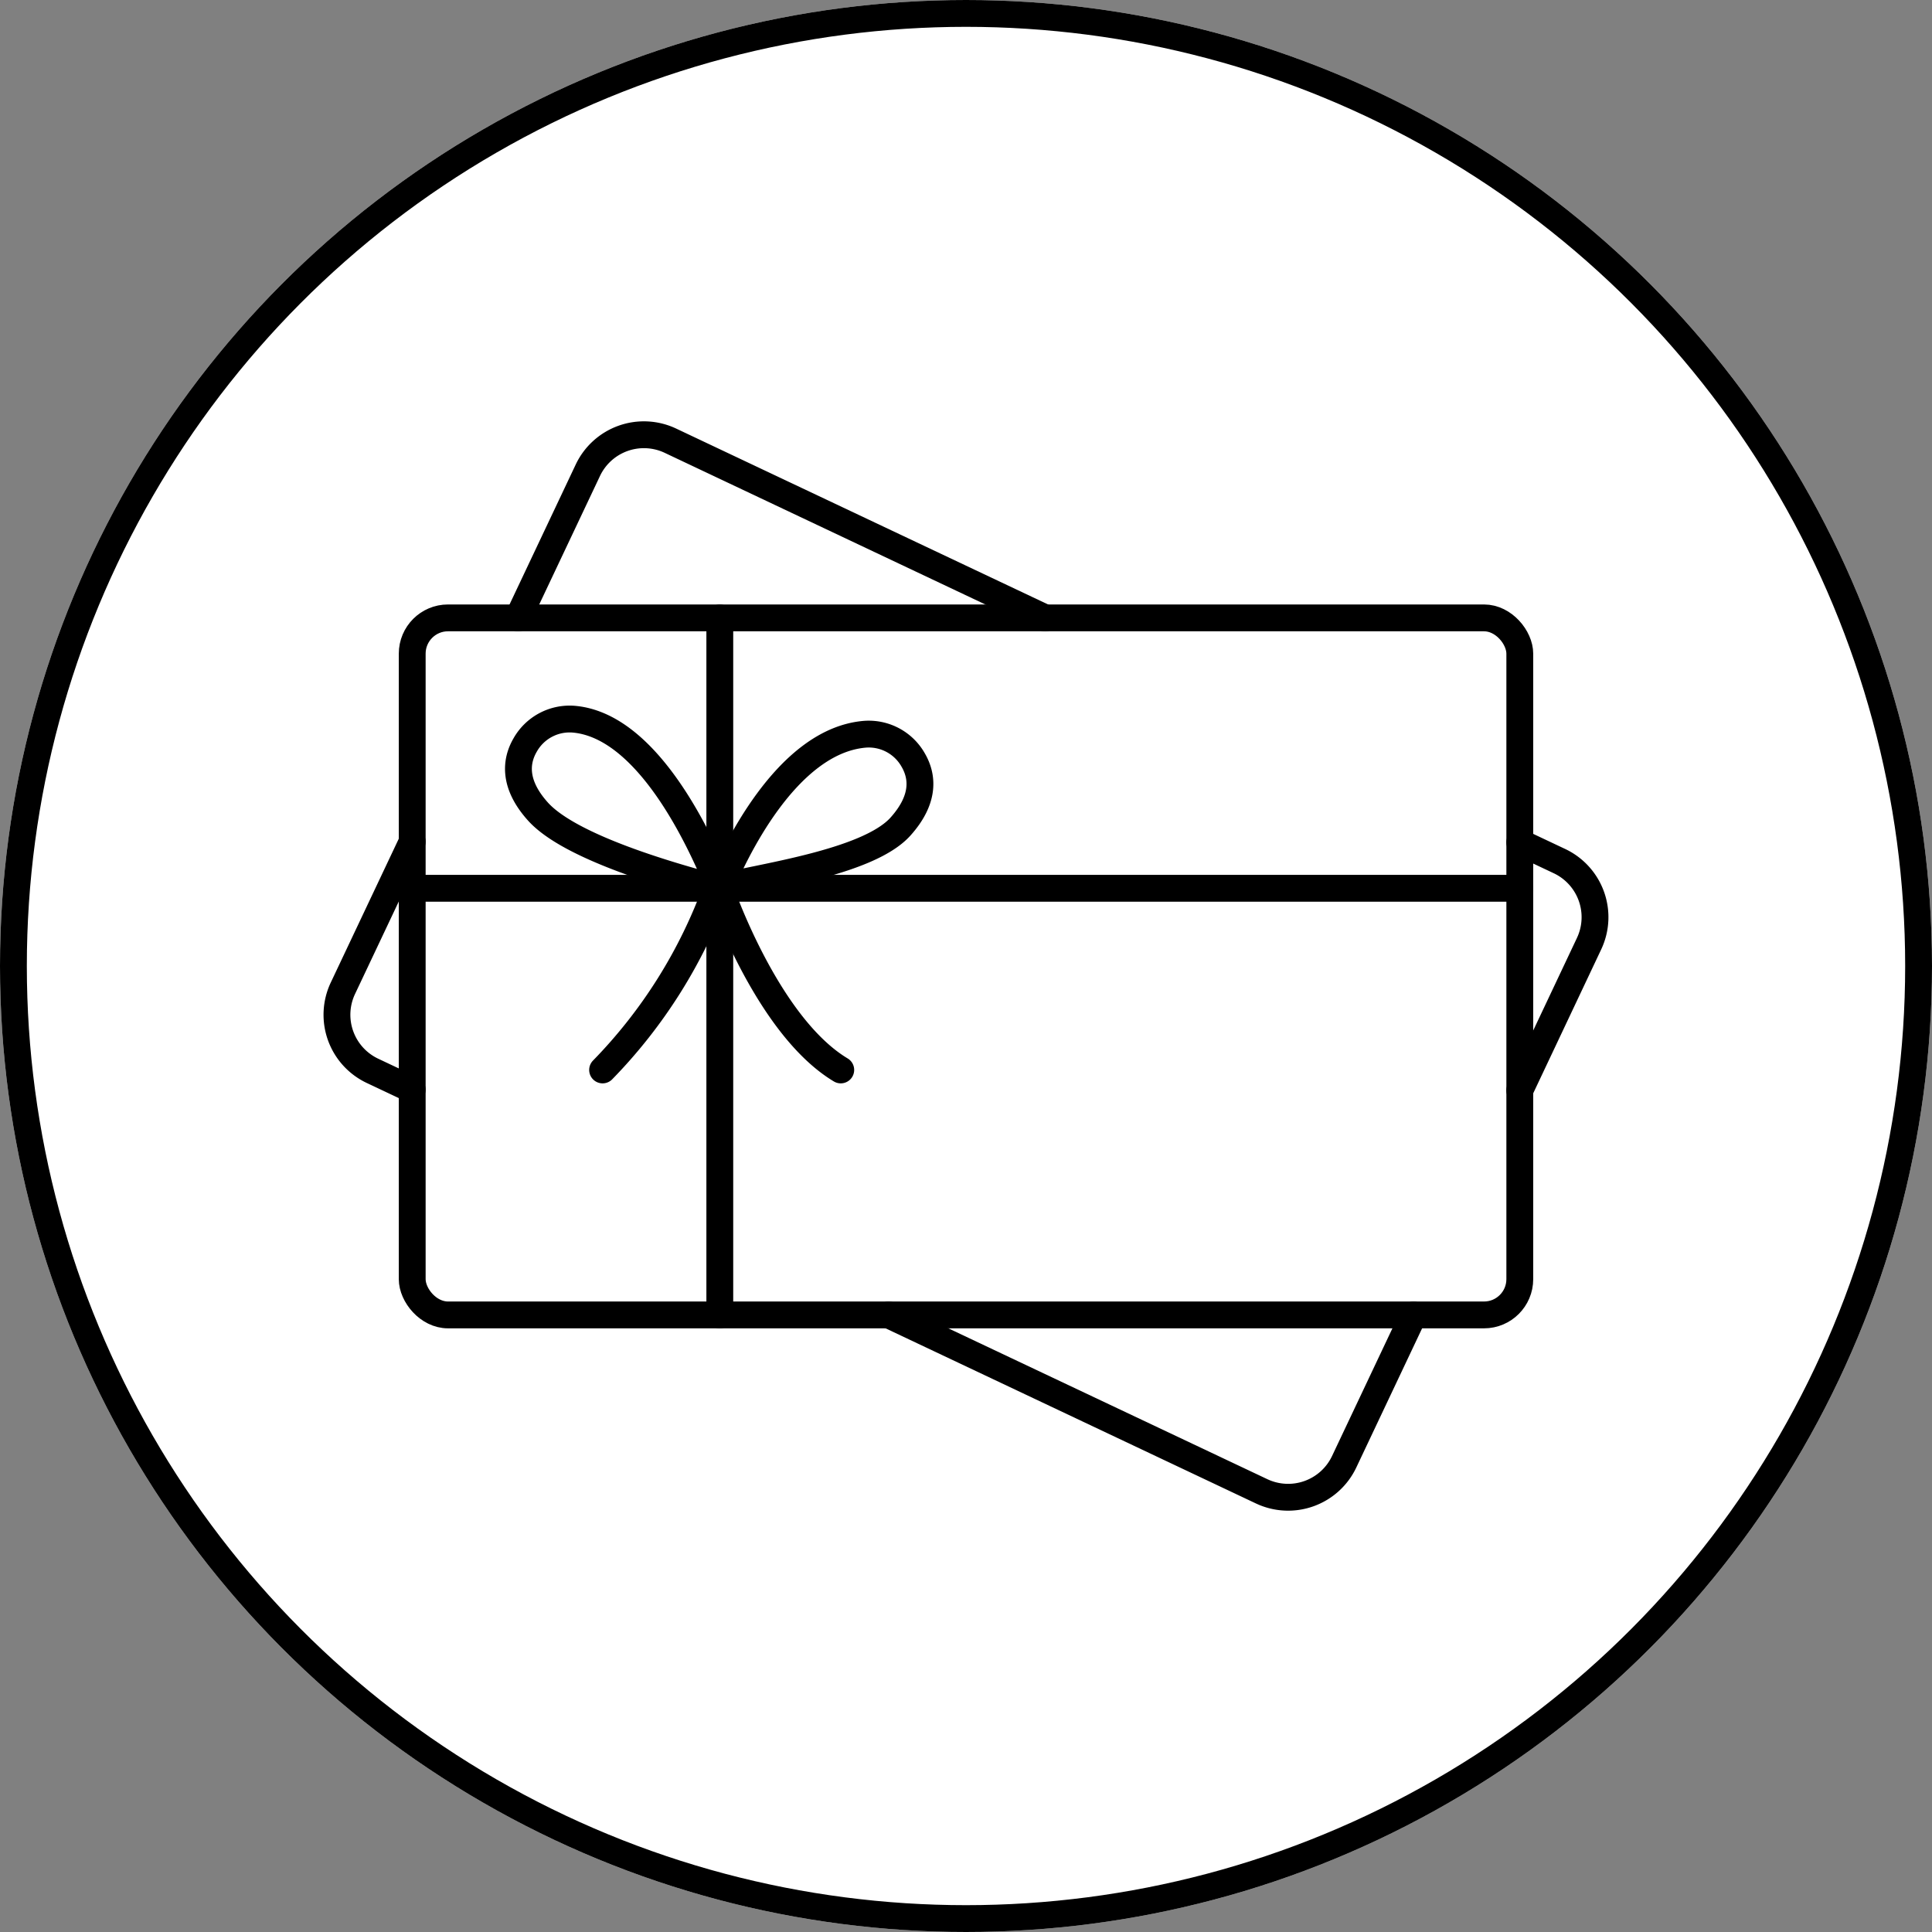
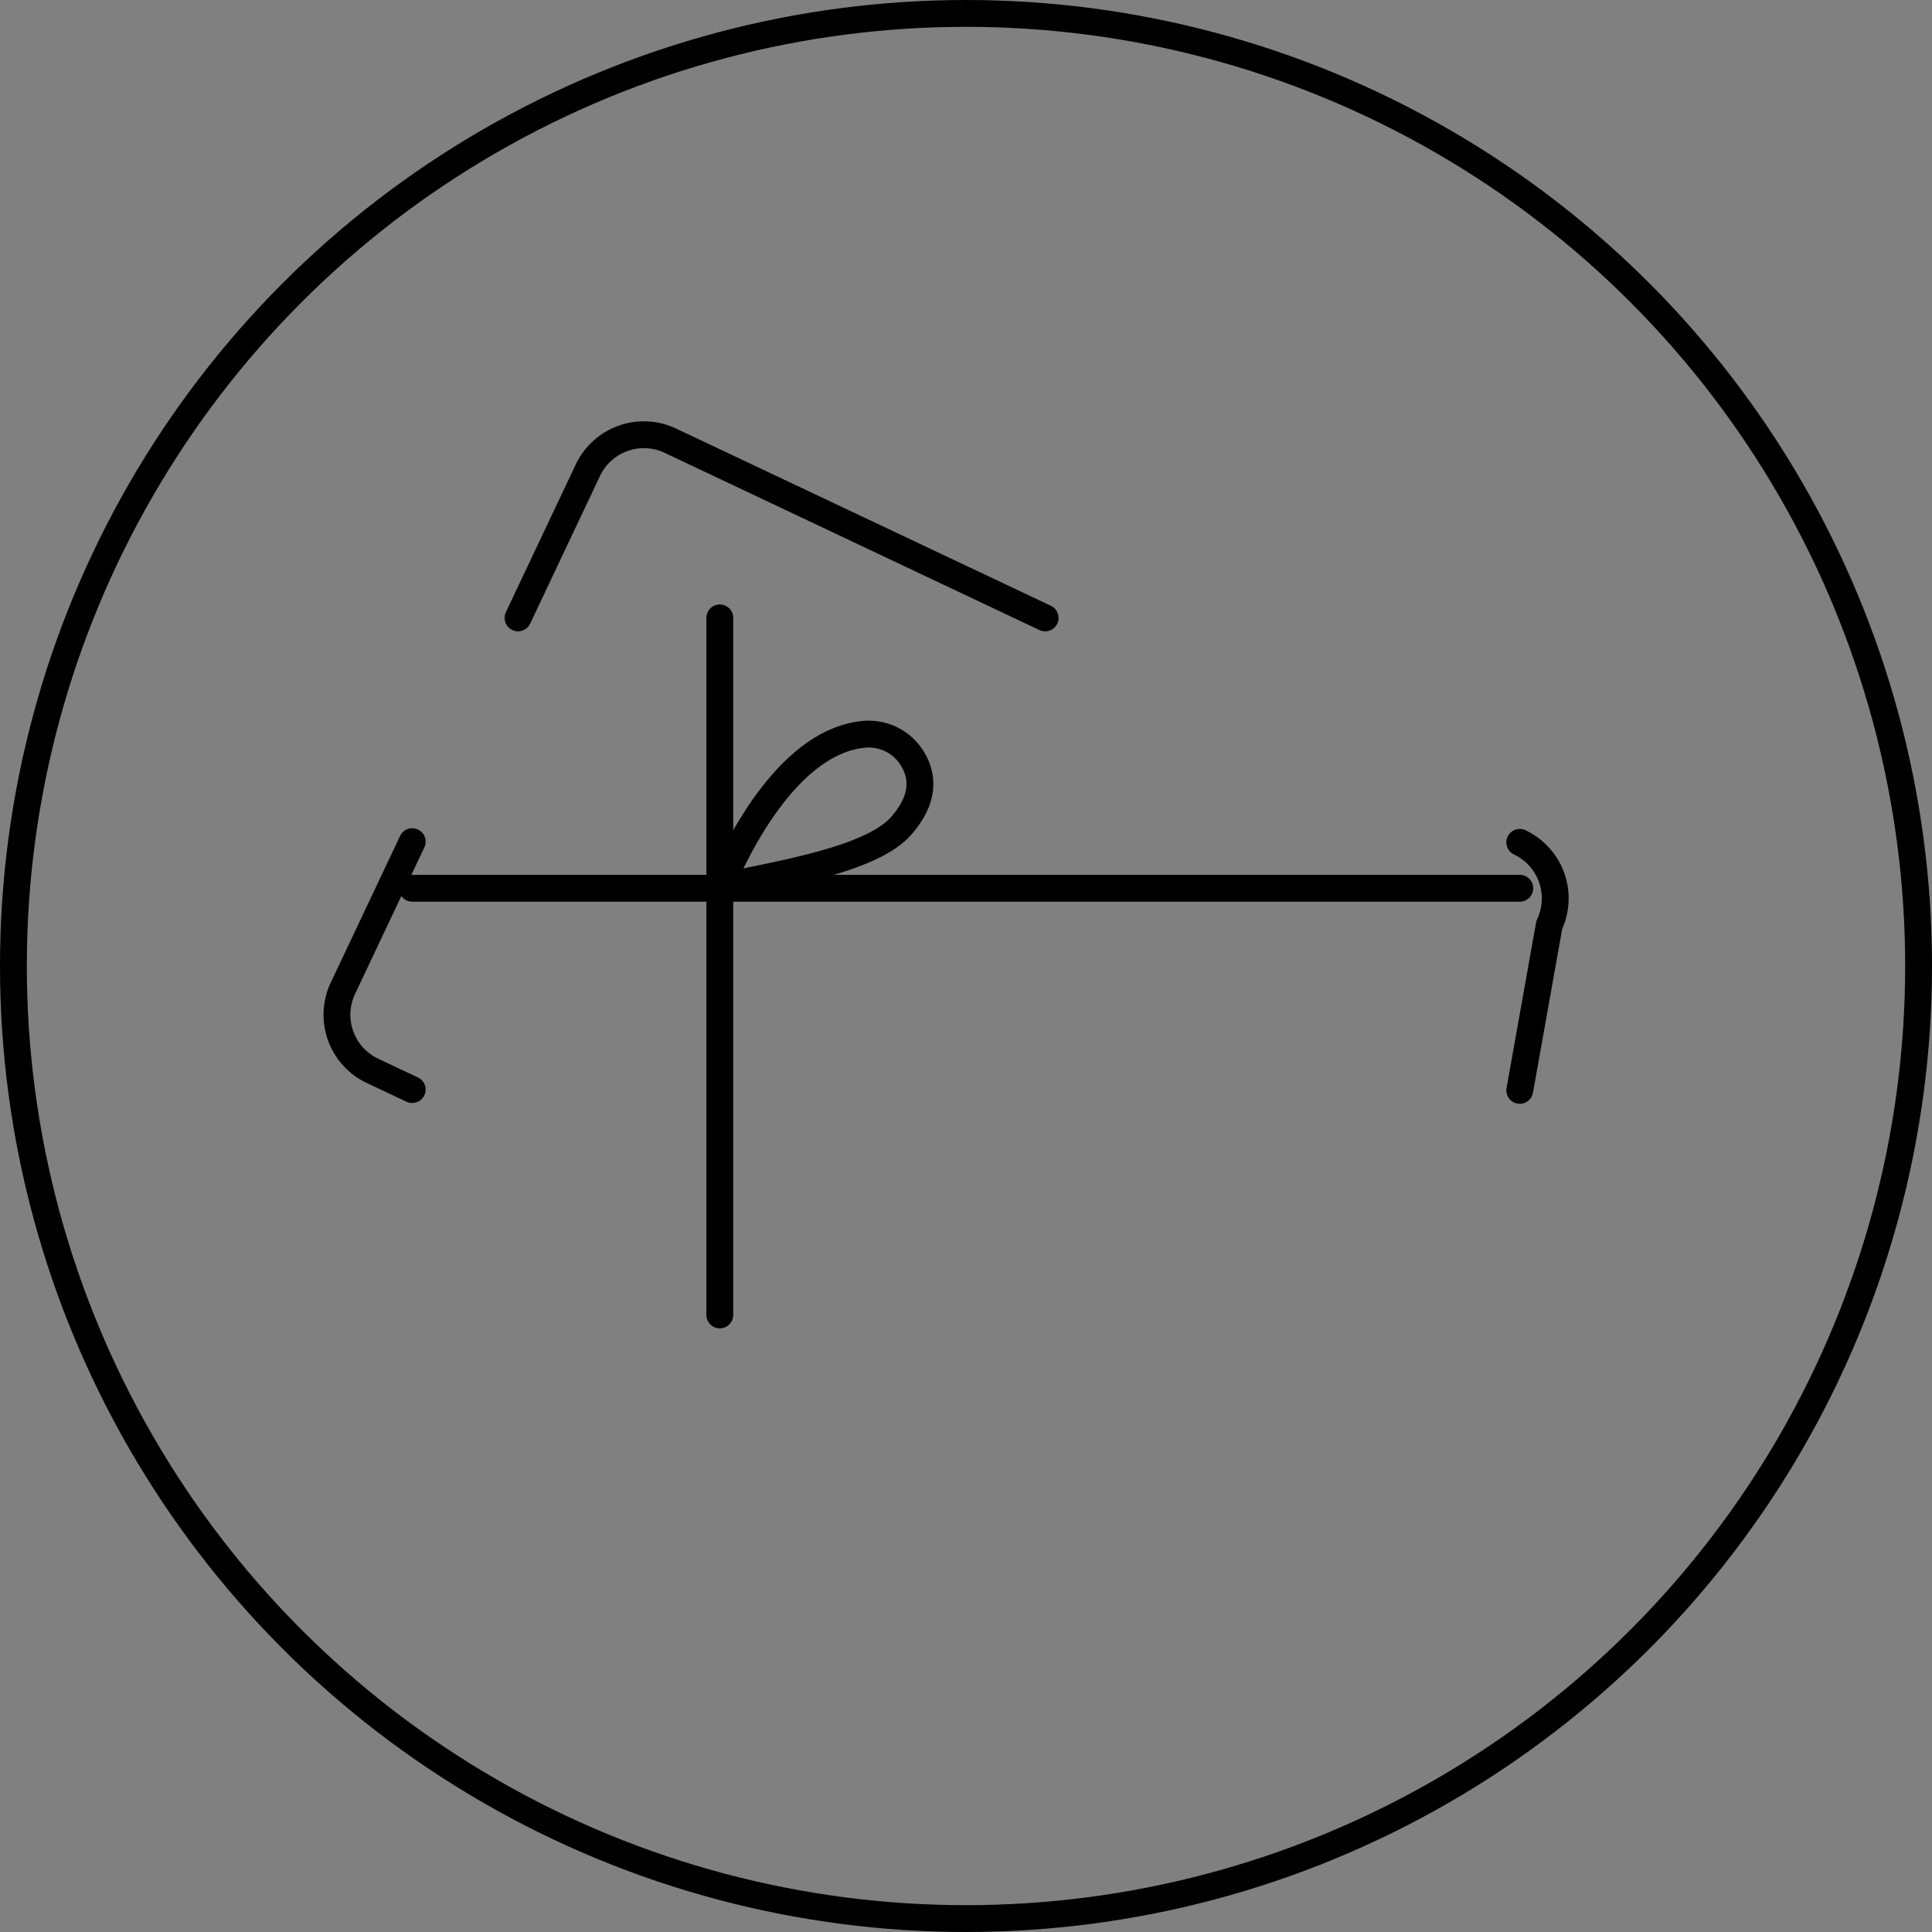
<svg xmlns="http://www.w3.org/2000/svg" width="216" height="216" viewBox="0 0 216 216">
  <rect x="0" y="0" width="216" height="216" fill="#808080" stroke="none" />
  <g id="ikonka_03" transform="translate(-296 -1373)">
    <g id="Ellipse_474" data-name="Ellipse 474" transform="translate(296 1373)" fill="#fff" stroke="#000" stroke-width="3">
-       <circle cx="108" cy="108" r="108" stroke="none" />
      <circle cx="108" cy="108" r="106.5" fill="none" />
    </g>
    <g id="Group_49601" data-name="Group 49601" transform="translate(332.446 1420.382)">
-       <rect id="Rectangle_33049" data-name="Rectangle 33049" width="123.829" height="77.93" rx="4" transform="translate(9.64 21.698)" fill="none" stroke="#000" stroke-linecap="round" stroke-linejoin="round" stroke-width="3" />
-       <path id="Path_214655" data-name="Path 214655" d="M1346.7,475.572l4.447,2.1a6.933,6.933,0,0,1,3.3,9.232L1346.7,503.3" transform="translate(-1213.235 -428.777)" fill="none" stroke="#000" stroke-linecap="round" stroke-linejoin="round" stroke-width="3" />
+       <path id="Path_214655" data-name="Path 214655" d="M1346.7,475.572a6.933,6.933,0,0,1,3.3,9.232L1346.7,503.3" transform="translate(-1213.235 -428.777)" fill="none" stroke="#000" stroke-linecap="round" stroke-linejoin="round" stroke-width="3" />
      <path id="Path_214656" data-name="Path 214656" d="M221.019,37.976l7.807-16.508a6.934,6.934,0,0,1,9.232-3.3l41.891,19.811" transform="translate(-199.548 -16.278)" fill="none" stroke="#000" stroke-linecap="round" stroke-linejoin="round" stroke-width="3" />
      <path id="Path_214657" data-name="Path 214657" d="M25.917,502.5l-4.447-2.1a6.933,6.933,0,0,1-3.3-9.232l7.75-16.388" transform="translate(-16.278 -428.064)" fill="none" stroke="#000" stroke-linecap="round" stroke-linejoin="round" stroke-width="3" />
-       <path id="Path_214658" data-name="Path 214658" d="M637.44,1006.593l41.7,19.719a6.932,6.932,0,0,0,9.231-3.3l7.763-16.416" transform="translate(-574.538 -906.965)" fill="none" stroke="#000" stroke-linecap="round" stroke-linejoin="round" stroke-width="3" />
      <line id="Line_310" data-name="Line 310" x2="123.829" transform="translate(9.64 51.927)" fill="none" stroke="#000" stroke-linecap="round" stroke-linejoin="round" stroke-width="3" />
      <line id="Line_311" data-name="Line 311" y2="77.93" transform="translate(44.029 21.698)" fill="none" stroke="#000" stroke-linecap="round" stroke-linejoin="round" stroke-width="3" />
-       <path id="Path_214659" data-name="Path 214659" d="M443.991,527.149l0,.009" transform="translate(-400.333 -475.222)" fill="none" stroke="#000" stroke-linecap="round" stroke-linejoin="round" stroke-width="3" />
      <path id="Path_214660" data-name="Path 214660" d="M444.392,371.125c1.495-3.639,7.382-16.472,16.21-17.219a5.705,5.705,0,0,1,5.43,2.916c1.017,1.768,1.339,4.311-1.444,7.409-3.7,4.122-16.061,5.667-20.567,6.893" transform="translate(-400.363 -319.198)" fill="none" stroke="#000" stroke-linecap="round" stroke-linejoin="round" stroke-width="3" />
-       <path id="Path_214661" data-name="Path 214661" d="M257.5,376.2c-8.32-4.992-13.52-20.315-13.52-20.315-1.5-3.657-7.53-18.156-16.348-18.9A5.708,5.708,0,0,0,222.2,339.9c-1.017,1.768-1.338,4.311,1.445,7.409,3.7,4.122,15.457,7.351,19.963,8.576A56.508,56.508,0,0,1,230.874,376.2" transform="translate(-199.949 -303.962)" fill="none" stroke="#000" stroke-linecap="round" stroke-linejoin="round" stroke-width="3" />
    </g>
  </g>
</svg>